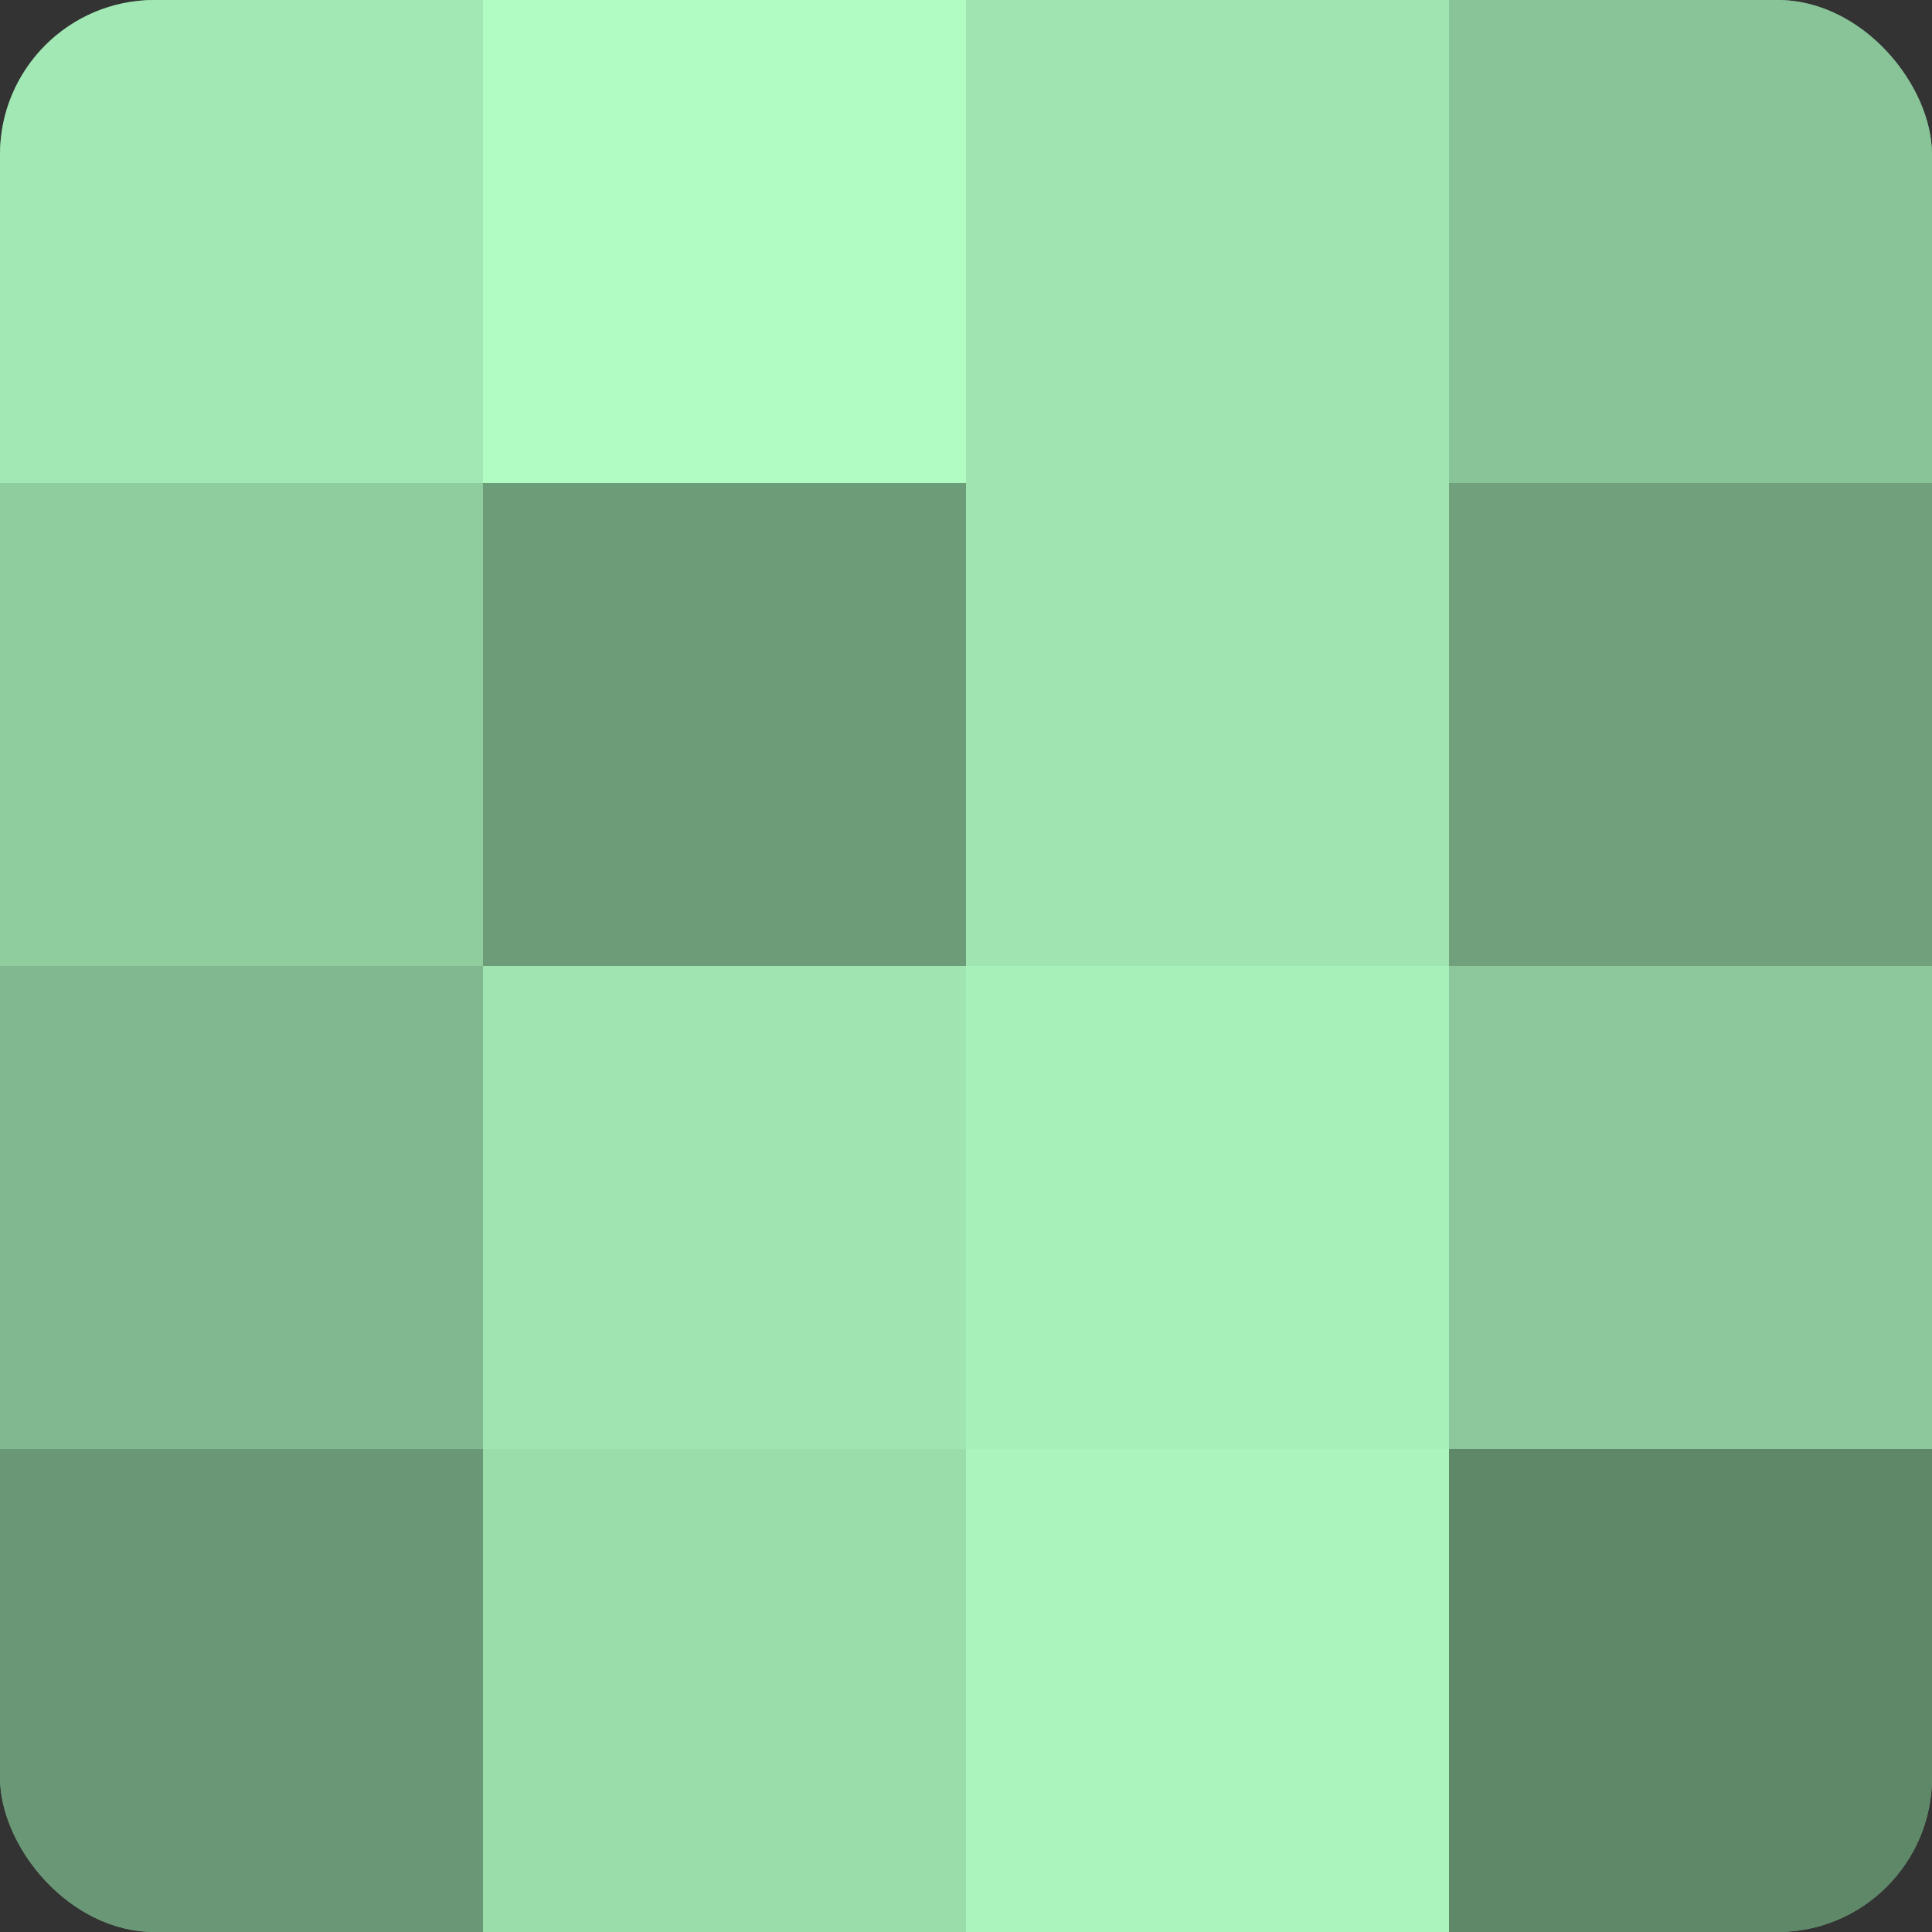
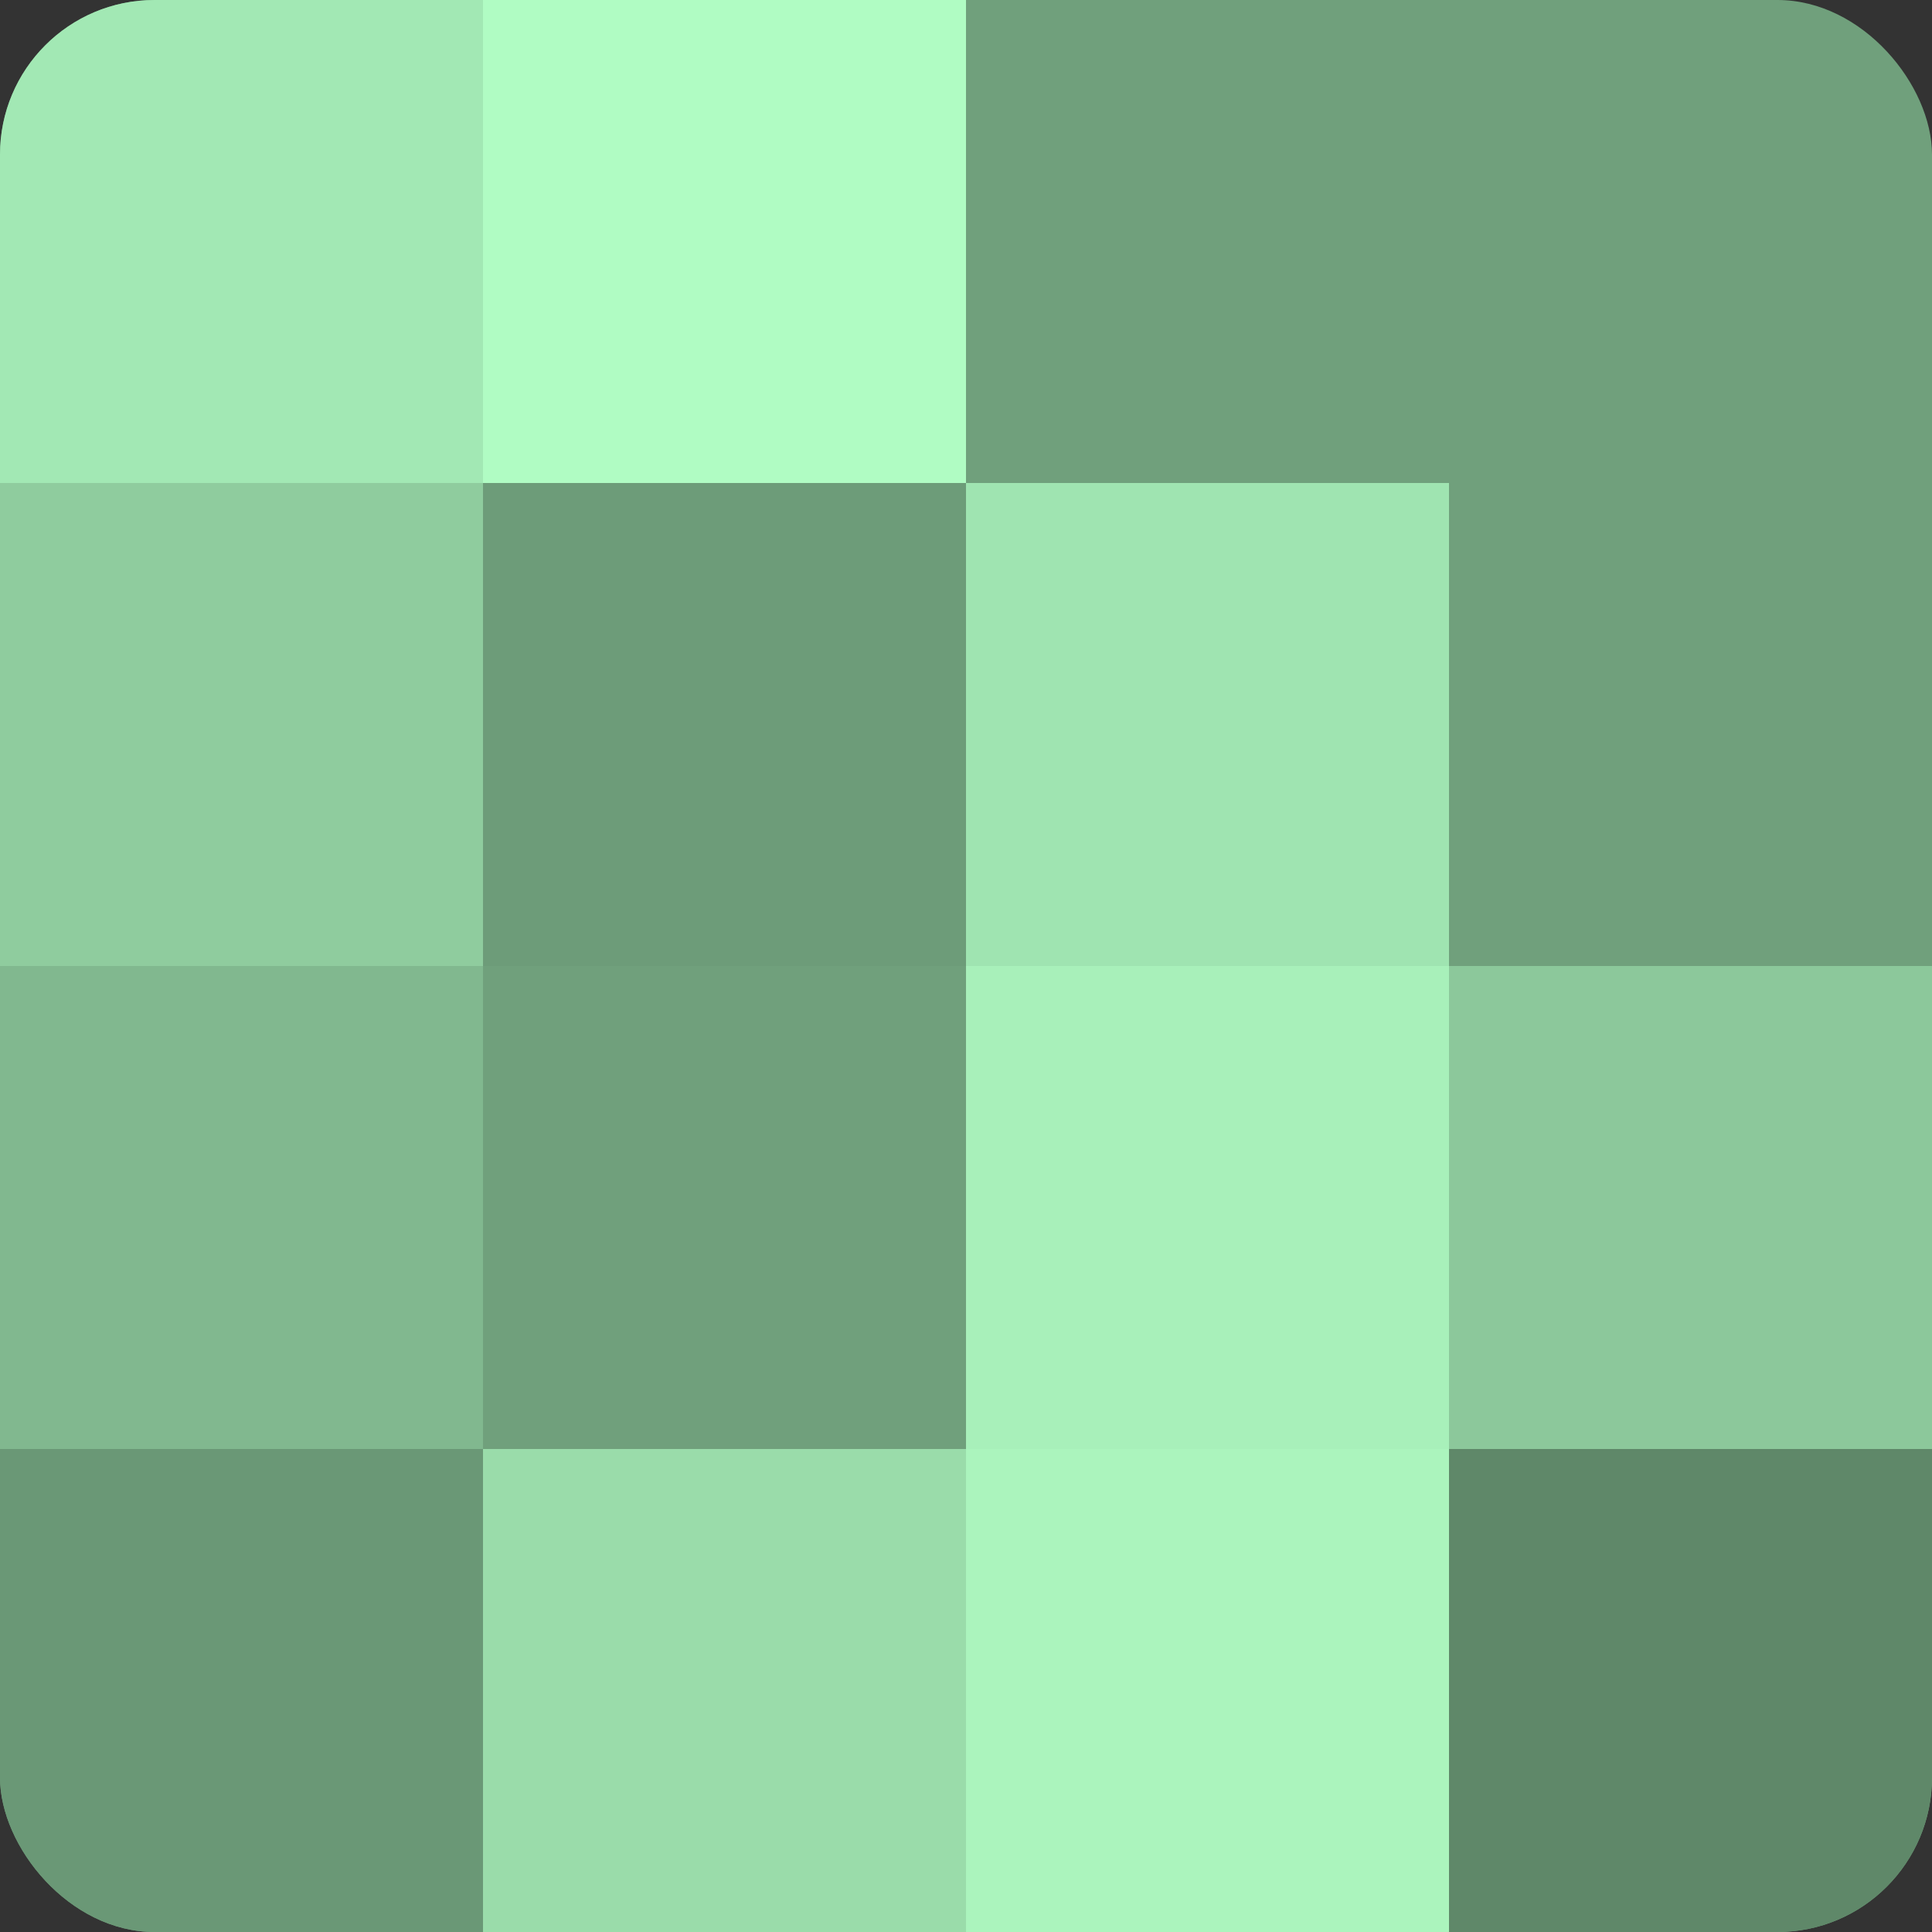
<svg xmlns="http://www.w3.org/2000/svg" width="60" height="60" viewBox="0 0 100 100" preserveAspectRatio="xMidYMid meet">
  <rect x="0" y="0" width="100" height="100" fill="#333333" stroke="none" />
  <defs>
    <clipPath id="c" width="100" height="100">
      <rect width="100" height="100" rx="8" ry="8" />
    </clipPath>
  </defs>
  <g clip-path="url(#c)">
    <rect width="100" height="100" fill="#70a07c" />
    <rect width="25" height="25" fill="#a2e8b4" />
    <rect y="25" width="25" height="25" fill="#8fcc9e" />
    <rect y="50" width="25" height="25" fill="#81b88f" />
    <rect y="75" width="25" height="25" fill="#6a9876" />
    <rect x="25" width="25" height="25" fill="#b0fcc3" />
    <rect x="25" y="25" width="25" height="25" fill="#6d9c79" />
-     <rect x="25" y="50" width="25" height="25" fill="#9fe4b1" />
    <rect x="25" y="75" width="25" height="25" fill="#9adcaa" />
-     <rect x="50" width="25" height="25" fill="#9fe4b1" />
    <rect x="50" y="25" width="25" height="25" fill="#9fe4b1" />
    <rect x="50" y="50" width="25" height="25" fill="#a8f0ba" />
    <rect x="50" y="75" width="25" height="25" fill="#abf4bd" />
-     <rect x="75" width="25" height="25" fill="#89c498" />
    <rect x="75" y="25" width="25" height="25" fill="#70a07c" />
    <rect x="75" y="50" width="25" height="25" fill="#8cc89b" />
    <rect x="75" y="75" width="25" height="25" fill="#5f8869" />
  </g>
</svg>